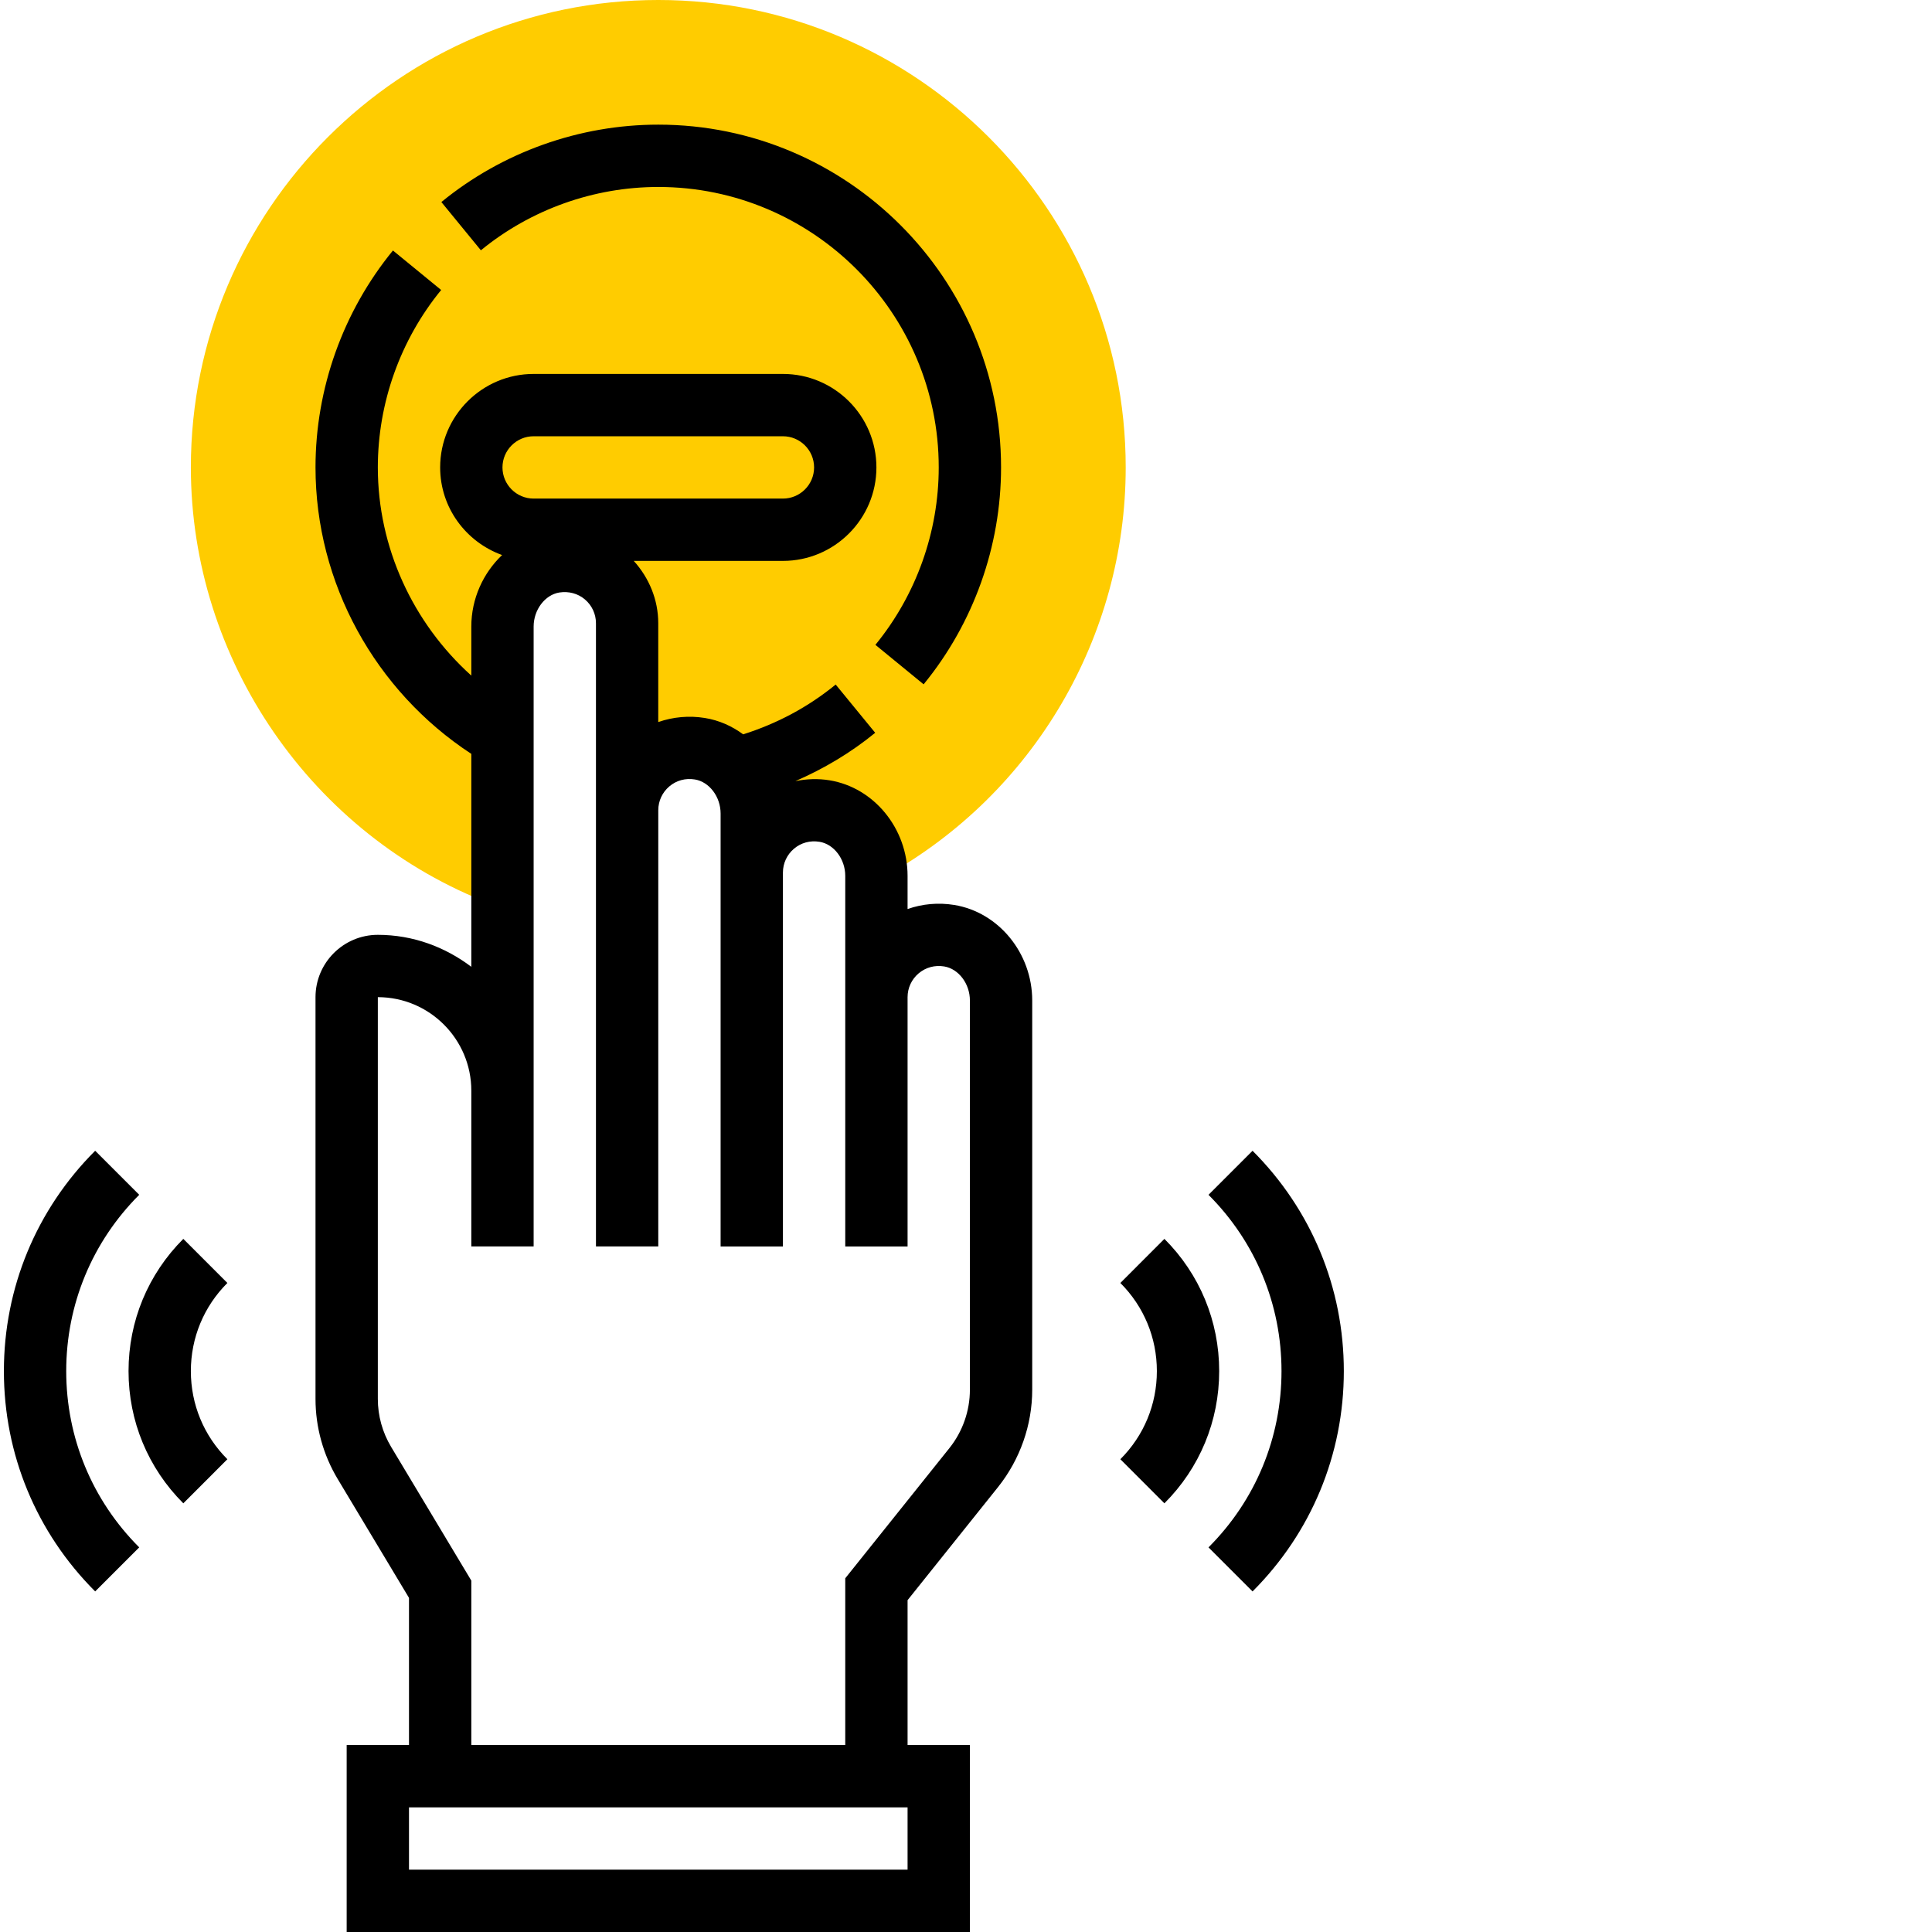
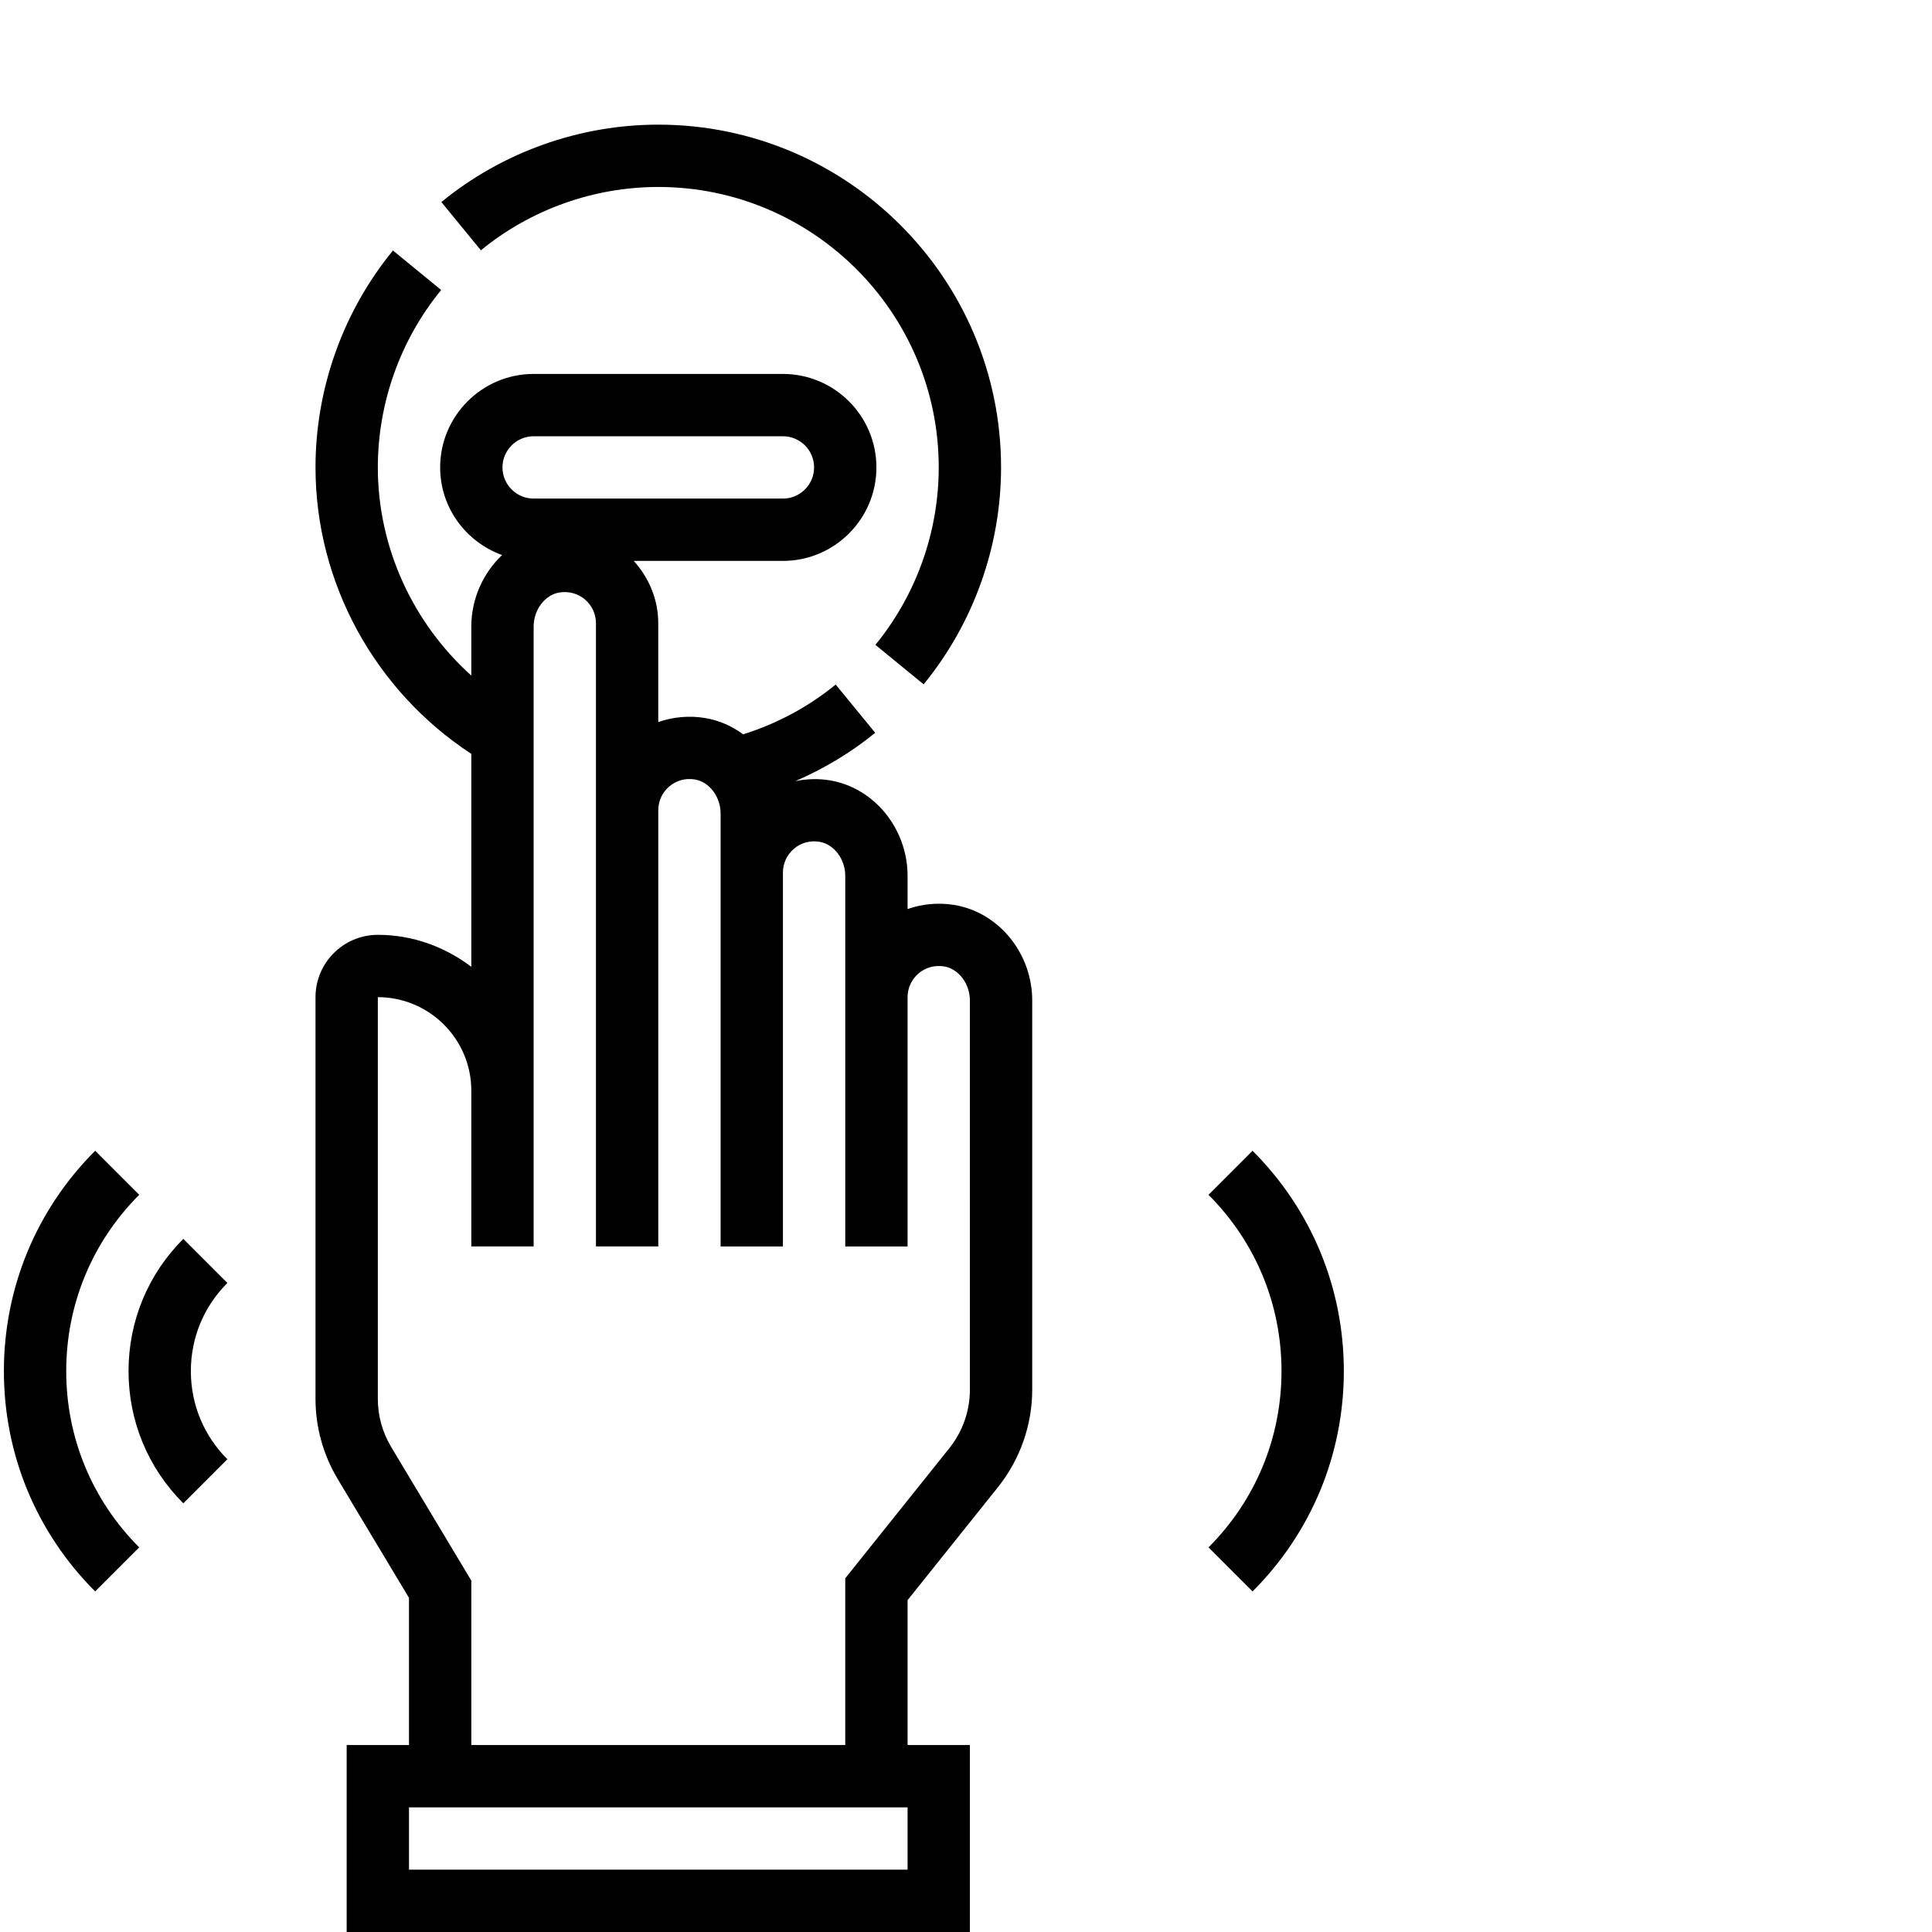
<svg xmlns="http://www.w3.org/2000/svg" version="1.1" width="512" height="512" x="0" y="0" viewBox="0 0 495 496" style="enable-background:new 0 0 512 512" xml:space="preserve" class="">
  <g>
-     <path d="m128.5 231.902v-71.047c0-7.969 5.449-15.359 13.312-16.641 10.023-1.629 18.688 6.066 18.688 15.785v48c0-9.719 8.664-17.414 18.688-15.785 7.863 1.281 13.312 8.664 13.312 16.641v15.145c0-9.719 8.664-17.414 18.688-15.785 7.863 1.281 13.312 8.664 13.312 16.641v.168l2.398-.168c38-21.207 61.602-61.375 61.602-104.855 0-66.168-53.832-120-120-120s-120 53.832-120 120c0 49.406 31 94.465 77.137 112.113zm0 0" fill="#ffcc00" data-original="#f0bc5e" style="" class="" />
    <path d="m244.469 232.328c-4.082-.664-8.184-.281-11.969 1.047v-8.52c0-12.129-8.609-22.672-20.031-24.527-2.961-.488-5.922-.367-8.777.215 7.305-3.191 14.199-7.262 20.496-12.414l-10.145-12.387c-7.102 5.816-15.102 10.043-23.75 12.785-2.871-2.121-6.199-3.617-9.832-4.199-4.082-.664-8.184-.273-11.969 1.047v-25.375c0-5.992-2.328-11.617-6.289-16h38.297c13.23 0 24-10.77 24-24s-10.77-24-24-24h-64c-13.23 0-24 10.77-24 24 0 10.383 6.664 19.16 15.902 22.496-4.832 4.602-7.902 11.176-7.902 18.359v12.594c-15-13.52-24-32.883-24-53.449 0-16.559 5.777-32.742 16.258-45.551l-12.379-10.137c-12.816 15.664-19.879 35.441-19.879 55.688 0 29.703 15.289 57.367 40 73.543v54.664c-6.703-5.078-14.961-8.207-24-8.207-8.824 0-16 7.176-16 16v103.137c0 7.246 1.969 14.359 5.703 20.582l18.297 30.496v37.785h-16v48h160v-48h-16v-37.191l23.23-29.039c5.648-7.082 8.77-15.953 8.77-24.992v-99.922c0-12.129-8.609-22.672-20.031-24.527zm-107.969-120.328h64c4.414 0 8 3.594 8 8s-3.586 8-8 8h-64c-4.414 0-8-3.594-8-8s3.586-8 8-8zm96 368h-128v-16h128zm16-123.223c0 5.422-1.863 10.75-5.266 15l-26.734 33.414v42.809h-96v-42.215l-20.574-34.305c-2.242-3.727-3.426-8-3.426-12.344v-103.137c13.23 0 24 10.77 24 24v40h16v-159.145c0-4.297 2.895-8.137 6.594-8.742 2.422-.371 4.766.246 6.582 1.789 1.793 1.523 2.824 3.746 2.824 6.098v160h16v-112c0-2.352 1.031-4.574 2.824-6.098 1.824-1.551 4.152-2.184 6.574-1.789 3.707.605 6.602 4.445 6.602 8.742v111.145h16v-96c0-2.352 1.031-4.574 2.824-6.098 1.824-1.551 4.152-2.184 6.574-1.789 3.707.605 6.602 4.445 6.602 8.742v95.145h16v-64c0-2.352 1.031-4.574 2.824-6.098 1.824-1.543 4.16-2.184 6.574-1.789 3.707.605 6.602 4.445 6.602 8.742zm0 0" fill="#000000" data-original="#000000" style="" class="" />
    <path d="m168.5 48c39.703 0 72 32.305 72 72 0 16.559-5.777 32.742-16.258 45.551l12.379 10.137c12.816-15.664 19.879-35.441 19.879-55.688 0-48.52-39.48-88-88-88-20.246 0-40.023 7.055-55.688 19.871l10.145 12.387c12.801-10.48 28.984-16.258 45.543-16.258zm0 0" fill="#000000" data-original="#000000" style="" class="" />
    <path d="m46.562 318.055c-9.07 9.066-14.062 21.121-14.062 33.945s4.992 24.879 14.062 33.945l11.312-11.32c-6.047-6.039-9.375-14.074-9.375-22.625s3.328-16.586 9.375-22.625zm0 0" fill="#000000" data-original="#000000" style="" class="" />
    <path d="m35.242 306.742-11.309-11.309c-15.113 15.109-23.434 35.207-23.434 56.566s8.32 41.457 23.434 56.566l11.309-11.309c-12.086-12.09-18.742-28.16-18.742-45.258s6.656-33.168 18.742-45.258zm0 0" fill="#000000" data-original="#000000" style="" class="" />
-     <path d="m298.438 318.055-11.312 11.32c6.047 6.039 9.375 14.074 9.375 22.625s-3.328 16.586-9.375 22.625l11.312 11.32c9.07-9.066 14.062-21.121 14.062-33.945s-4.992-24.879-14.062-33.945zm0 0" fill="#000000" data-original="#000000" style="" class="" />
    <path d="m321.066 295.434-11.309 11.309c12.086 12.09 18.742 28.16 18.742 45.258s-6.656 33.168-18.742 45.258l11.309 11.309c15.113-15.109 23.434-35.207 23.434-56.566s-8.32-41.457-23.434-56.566zm0 0" fill="#000000" data-original="#000000" style="" class="" />
  </g>
</svg>